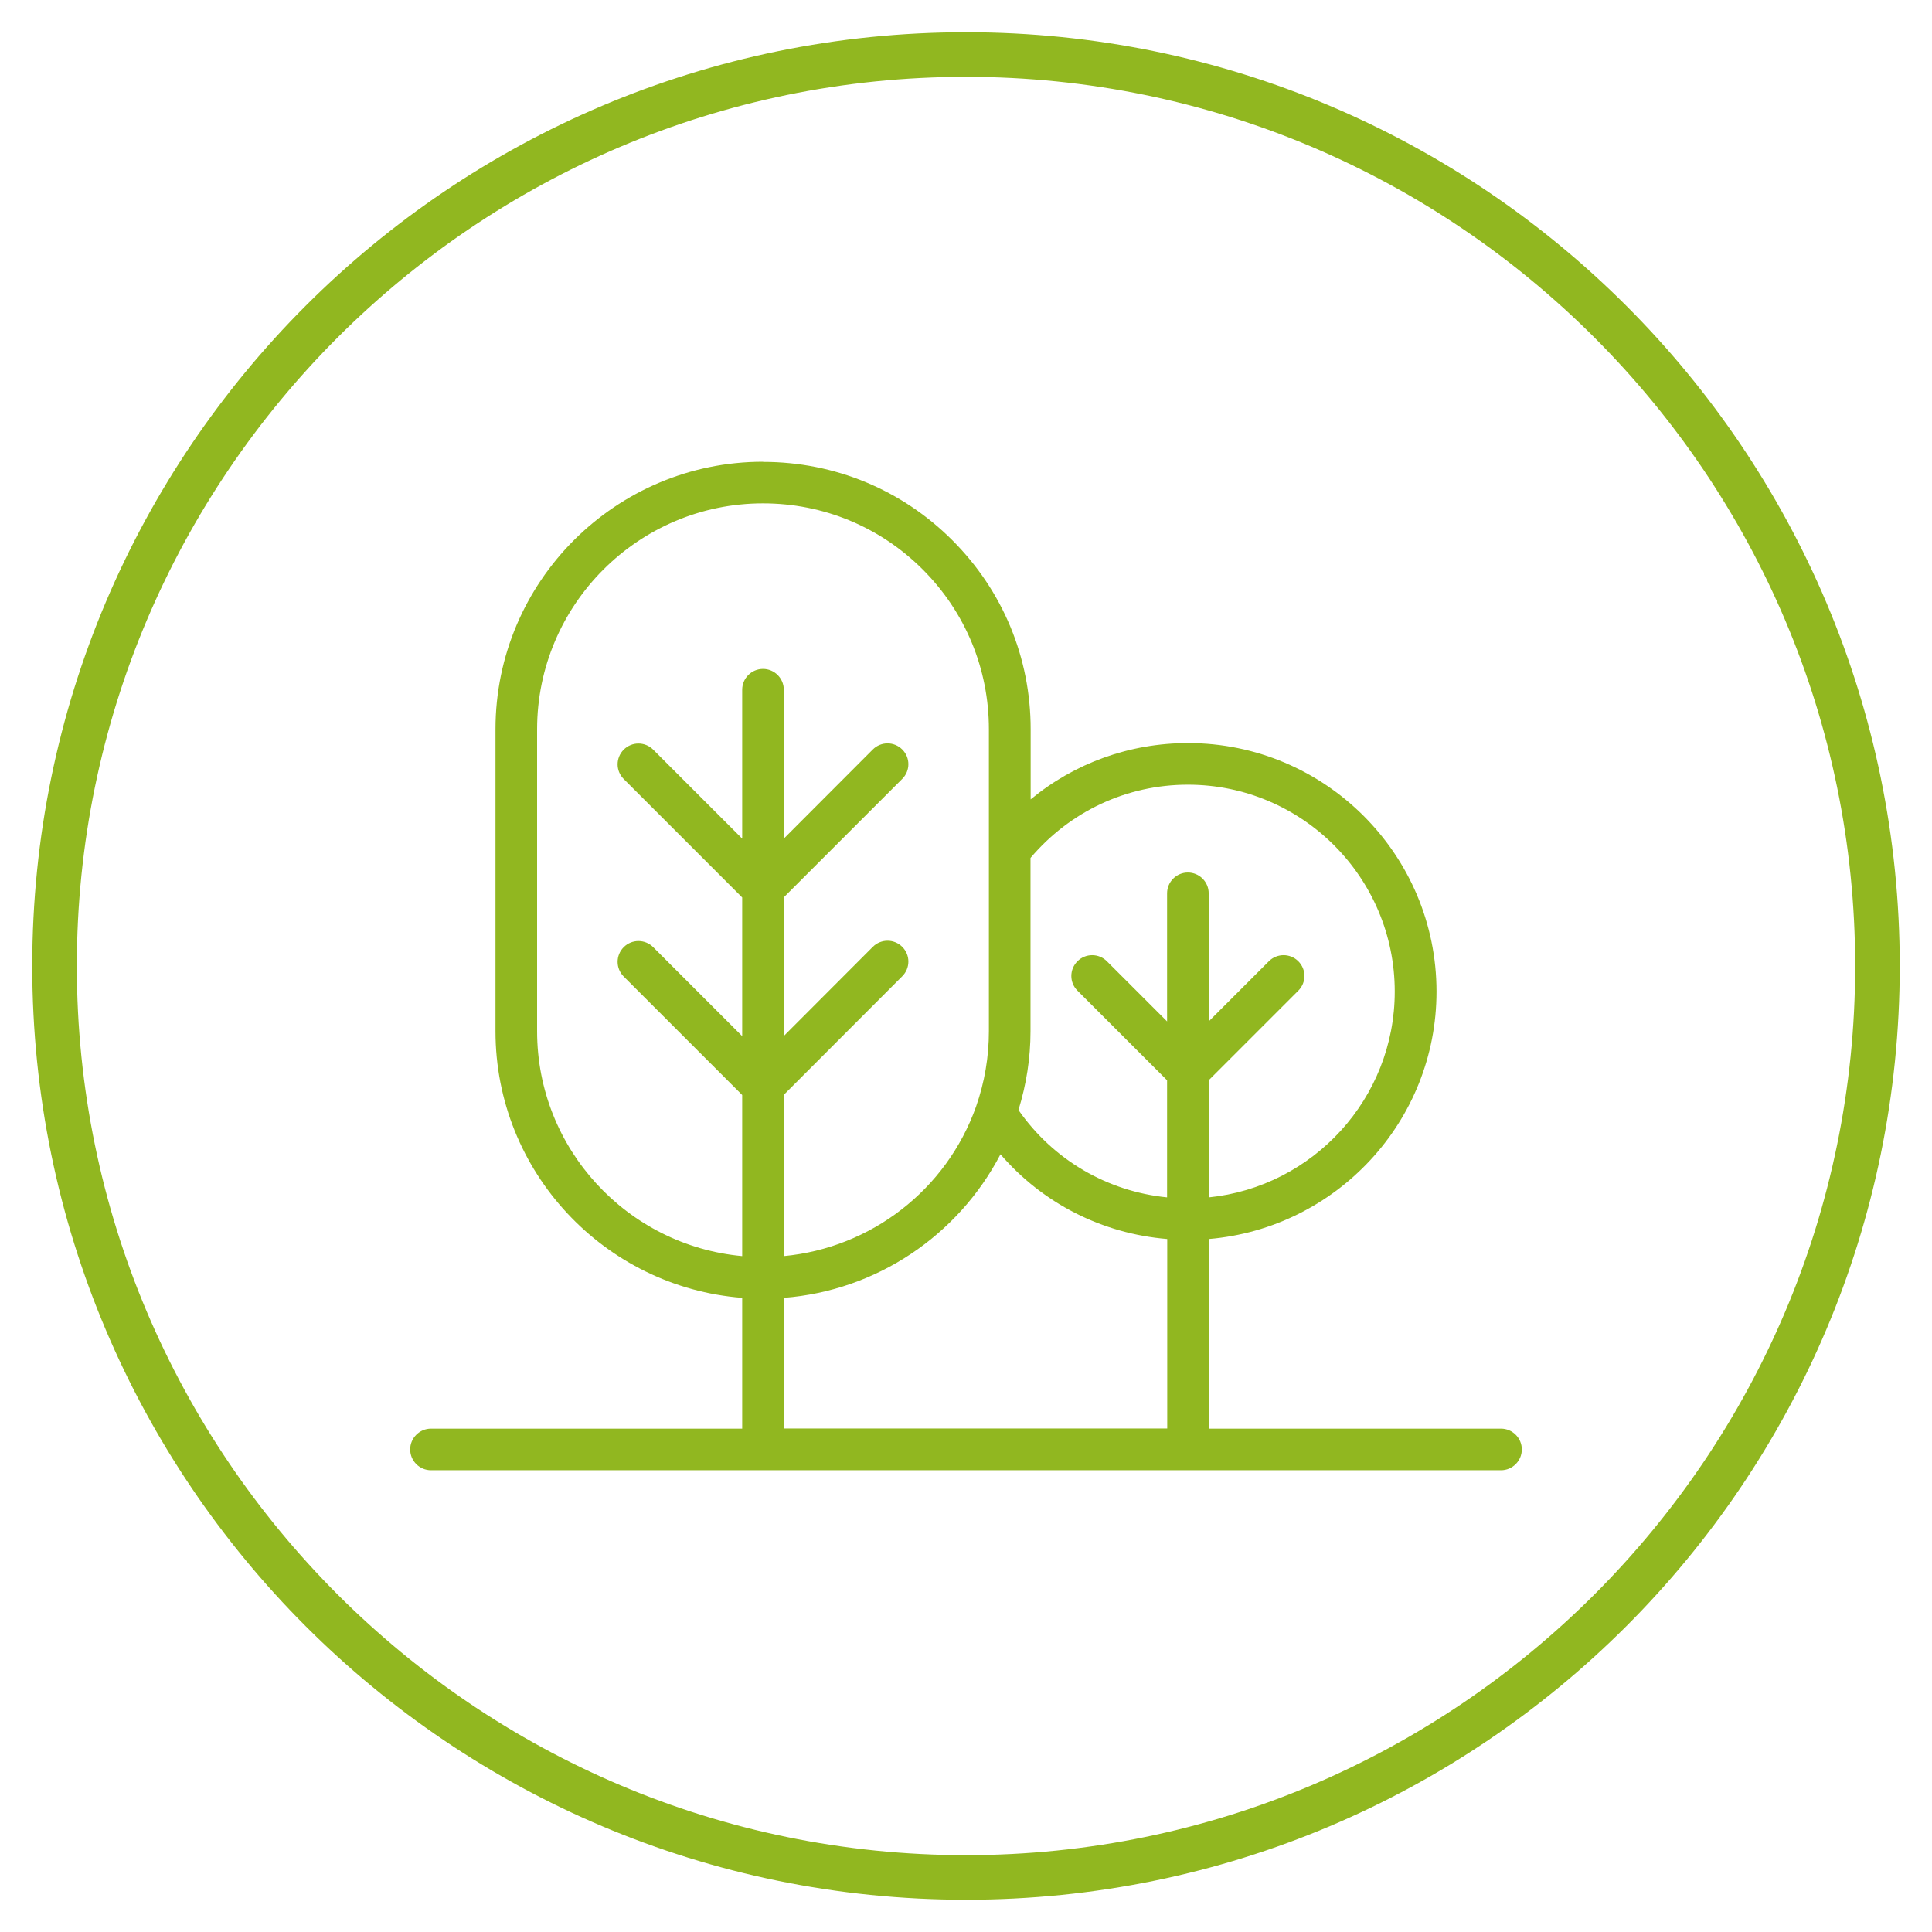
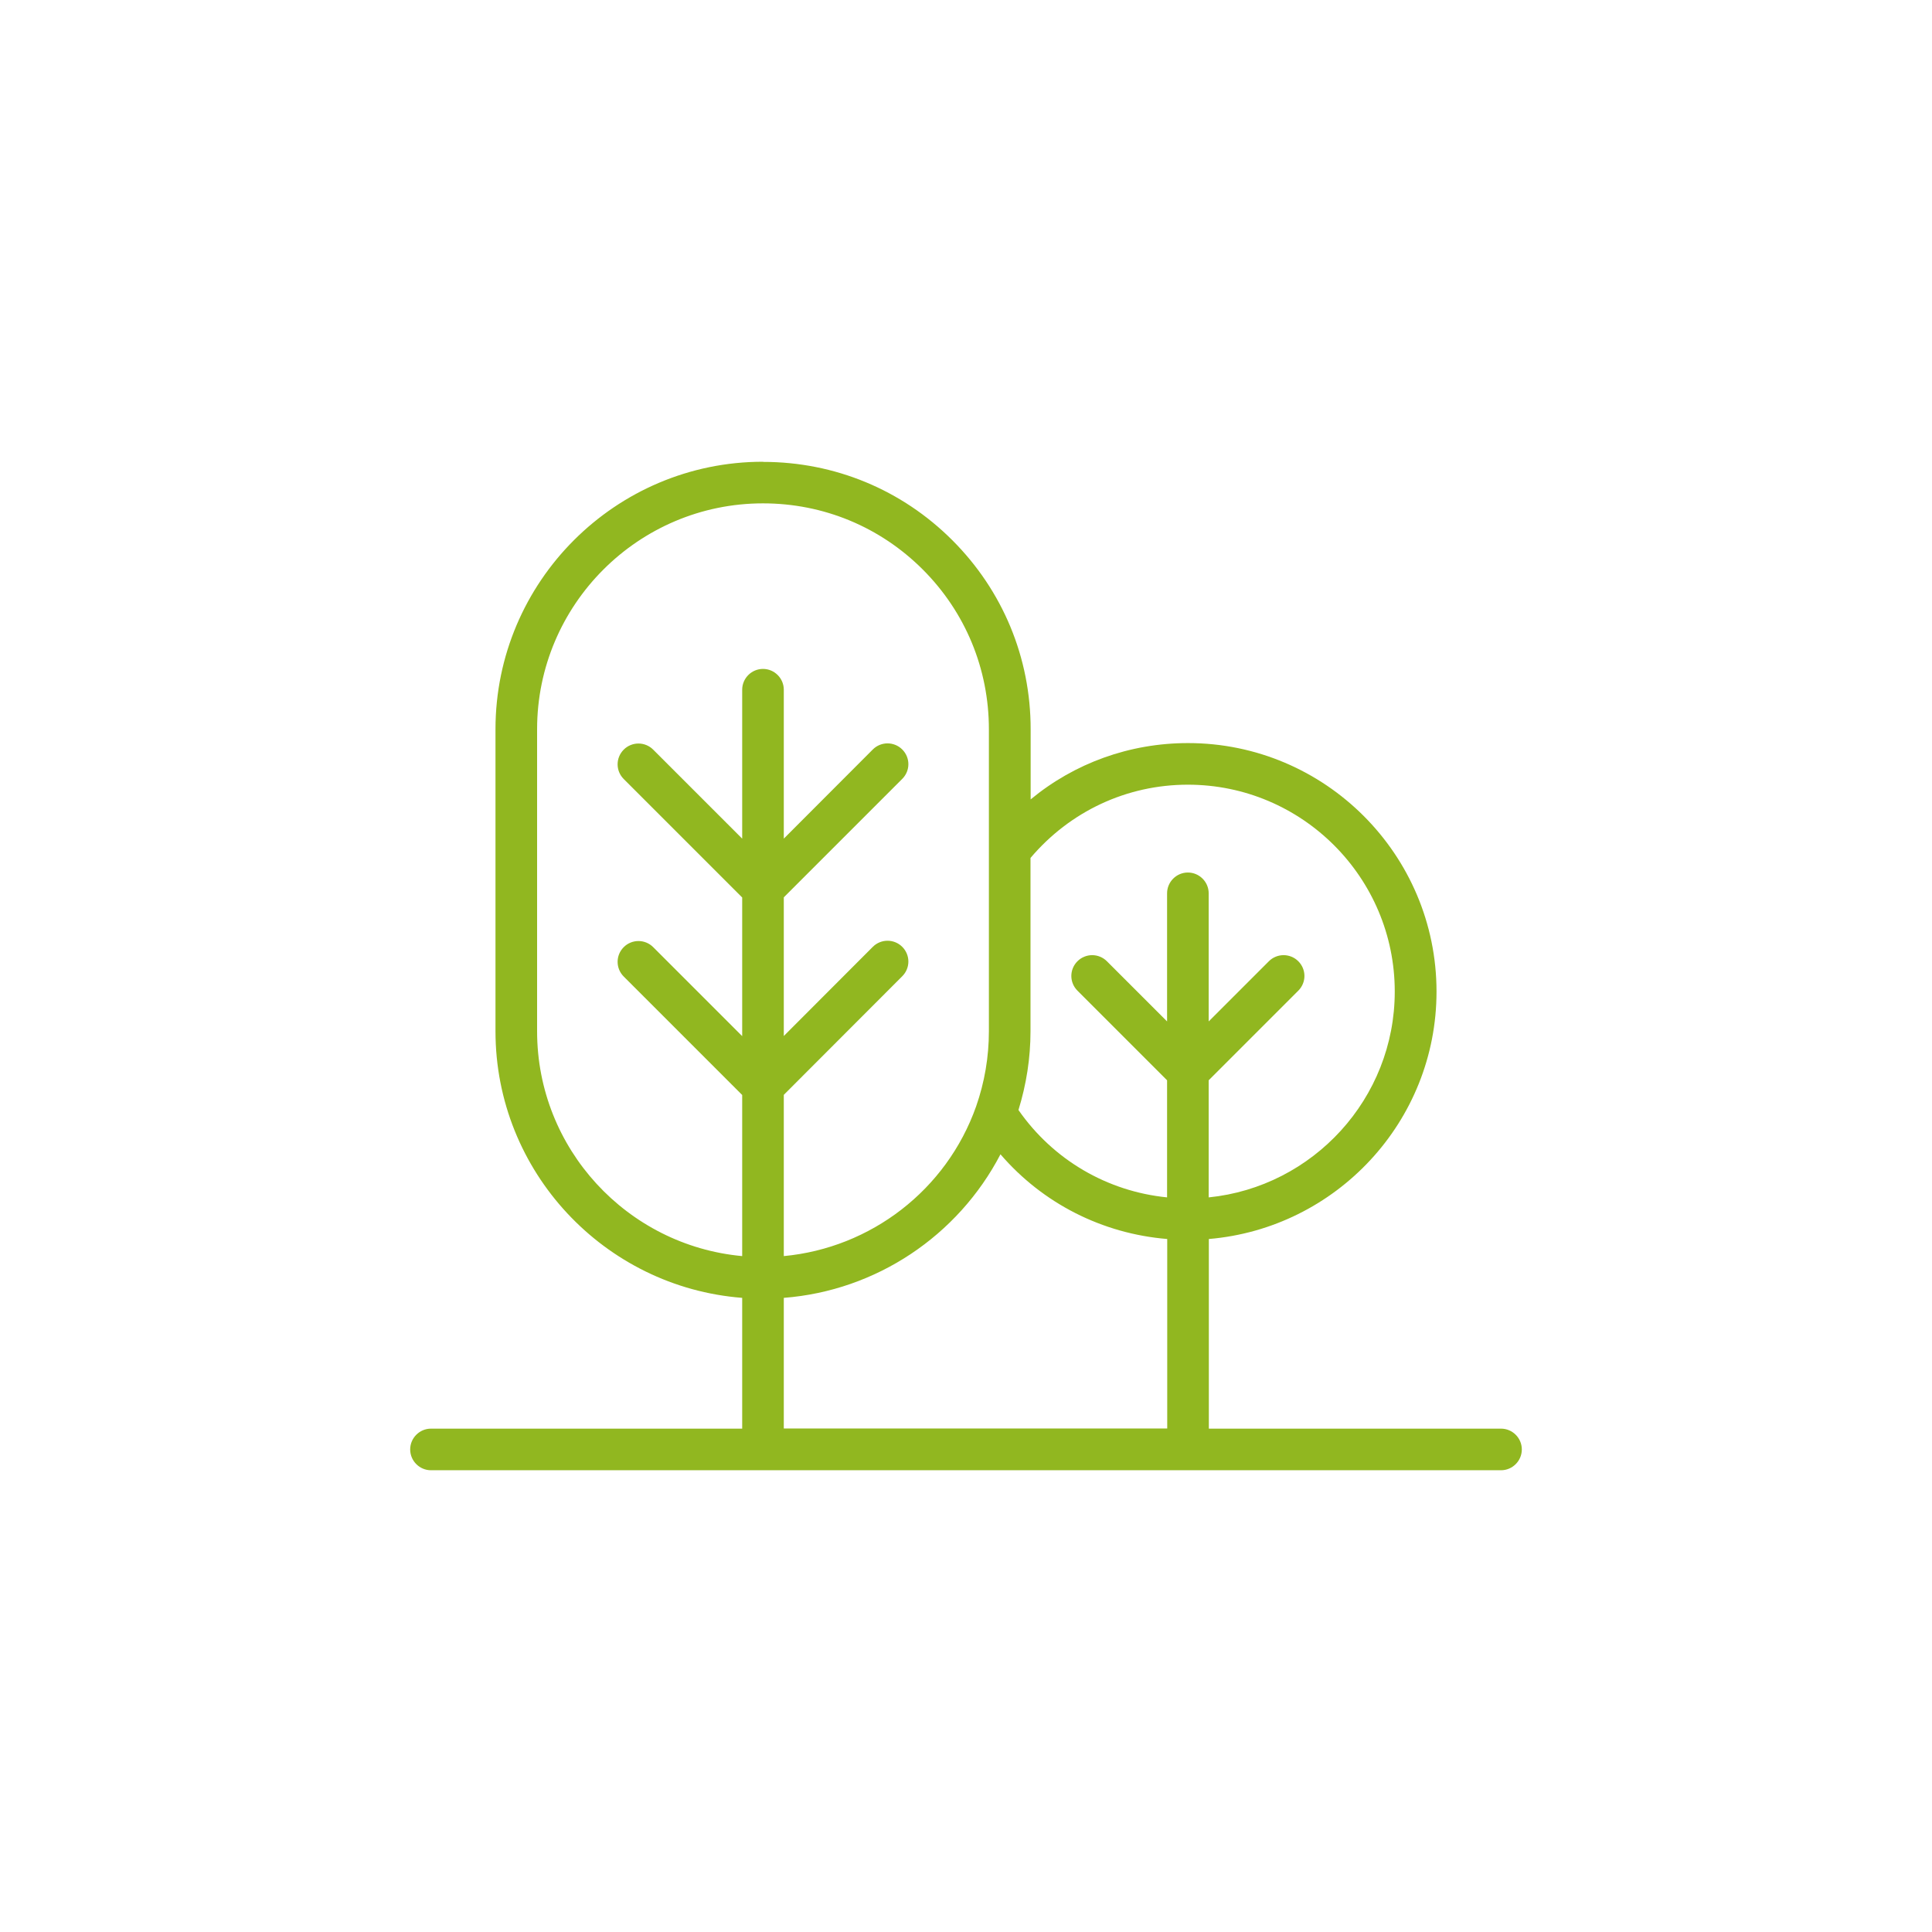
<svg xmlns="http://www.w3.org/2000/svg" id="Calque_1" data-name="Calque 1" viewBox="0 0 130 130">
  <defs>
    <style>
      .cls-1 {
        fill: #91b720;
      }
    </style>
  </defs>
-   <path class="cls-1" d="m65,5.17c32.99,0,59.83,26.84,59.83,59.83s-26.84,59.83-59.83,59.83S5.17,97.99,5.17,65,32.01,5.17,65,5.17m0-3C30.3,2.17,2.17,30.3,2.17,65s28.13,62.83,62.83,62.83,62.83-28.13,62.83-62.83S99.7,2.17,65,2.17h0Z" />
  <path class="cls-1" d="m51.34,31.07c-9.92,0-18,8.07-18,18v20.32c0,9.45,7.33,17.22,16.6,17.94v8.8h-20.94c-.77,0-1.4.63-1.4,1.4s.63,1.4,1.4,1.4h72c.77,0,1.4-.63,1.4-1.4s-.63-1.4-1.4-1.4h-19.66v-12.76c8.56-.72,15.32-7.9,15.32-16.65,0-9.22-7.5-16.72-16.72-16.72-3.93,0-7.64,1.35-10.59,3.79v-4.72c0-4.81-1.87-9.32-5.27-12.72-3.4-3.4-7.92-5.27-12.73-5.27h0Zm-1.4,53.45c-7.73-.71-13.8-7.22-13.8-15.13v-20.32c0-8.38,6.82-15.2,15.2-15.2,4.06,0,7.88,1.58,10.75,4.45,2.87,2.87,4.45,6.69,4.45,10.75v20.32c0,1.73-.29,3.43-.86,5.06-1.99,5.62-7.08,9.52-12.94,10.07v-10.85l7.97-7.98c.55-.55.55-1.43,0-1.98-.27-.27-.63-.41-.99-.41s-.72.14-.99.41l-5.99,6v-9.33l7.97-7.97c.55-.55.55-1.43,0-1.98-.27-.27-.63-.41-.99-.41s-.72.14-.99.41l-5.99,6v-10.02c0-.77-.63-1.4-1.4-1.4s-1.4.63-1.4,1.4v10.02l-5.99-5.99c-.27-.27-.63-.41-.99-.41s-.72.14-.99.41c-.55.55-.55,1.43,0,1.98l7.97,7.97v9.33l-5.99-5.99c-.27-.27-.63-.41-.99-.41s-.72.14-.99.41c-.55.55-.55,1.43,0,1.98l7.97,7.97v10.85h0Zm28.6-3.95c-4.04-.4-7.68-2.53-10.01-5.88.53-1.72.81-3.49.81-5.3v-11.66c2.65-3.13,6.47-4.93,10.59-4.93,7.68,0,13.92,6.24,13.92,13.92,0,7.2-5.5,13.14-12.52,13.85v-7.88l6.03-6.03c.55-.55.55-1.43,0-1.98-.27-.27-.63-.41-.99-.41s-.72.14-.99.41l-4.05,4.05v-8.62c0-.77-.63-1.4-1.4-1.4s-1.4.63-1.4,1.4v8.62l-4.05-4.05c-.27-.27-.63-.41-.99-.41s-.72.14-.99.41c-.55.55-.55,1.43,0,1.98l6.03,6.03v7.88h0Zm-25.8,15.56v-8.8c6.21-.48,11.72-4.17,14.58-9.66,2.84,3.3,6.84,5.34,11.22,5.7v12.75h-25.8Z" />
</svg>